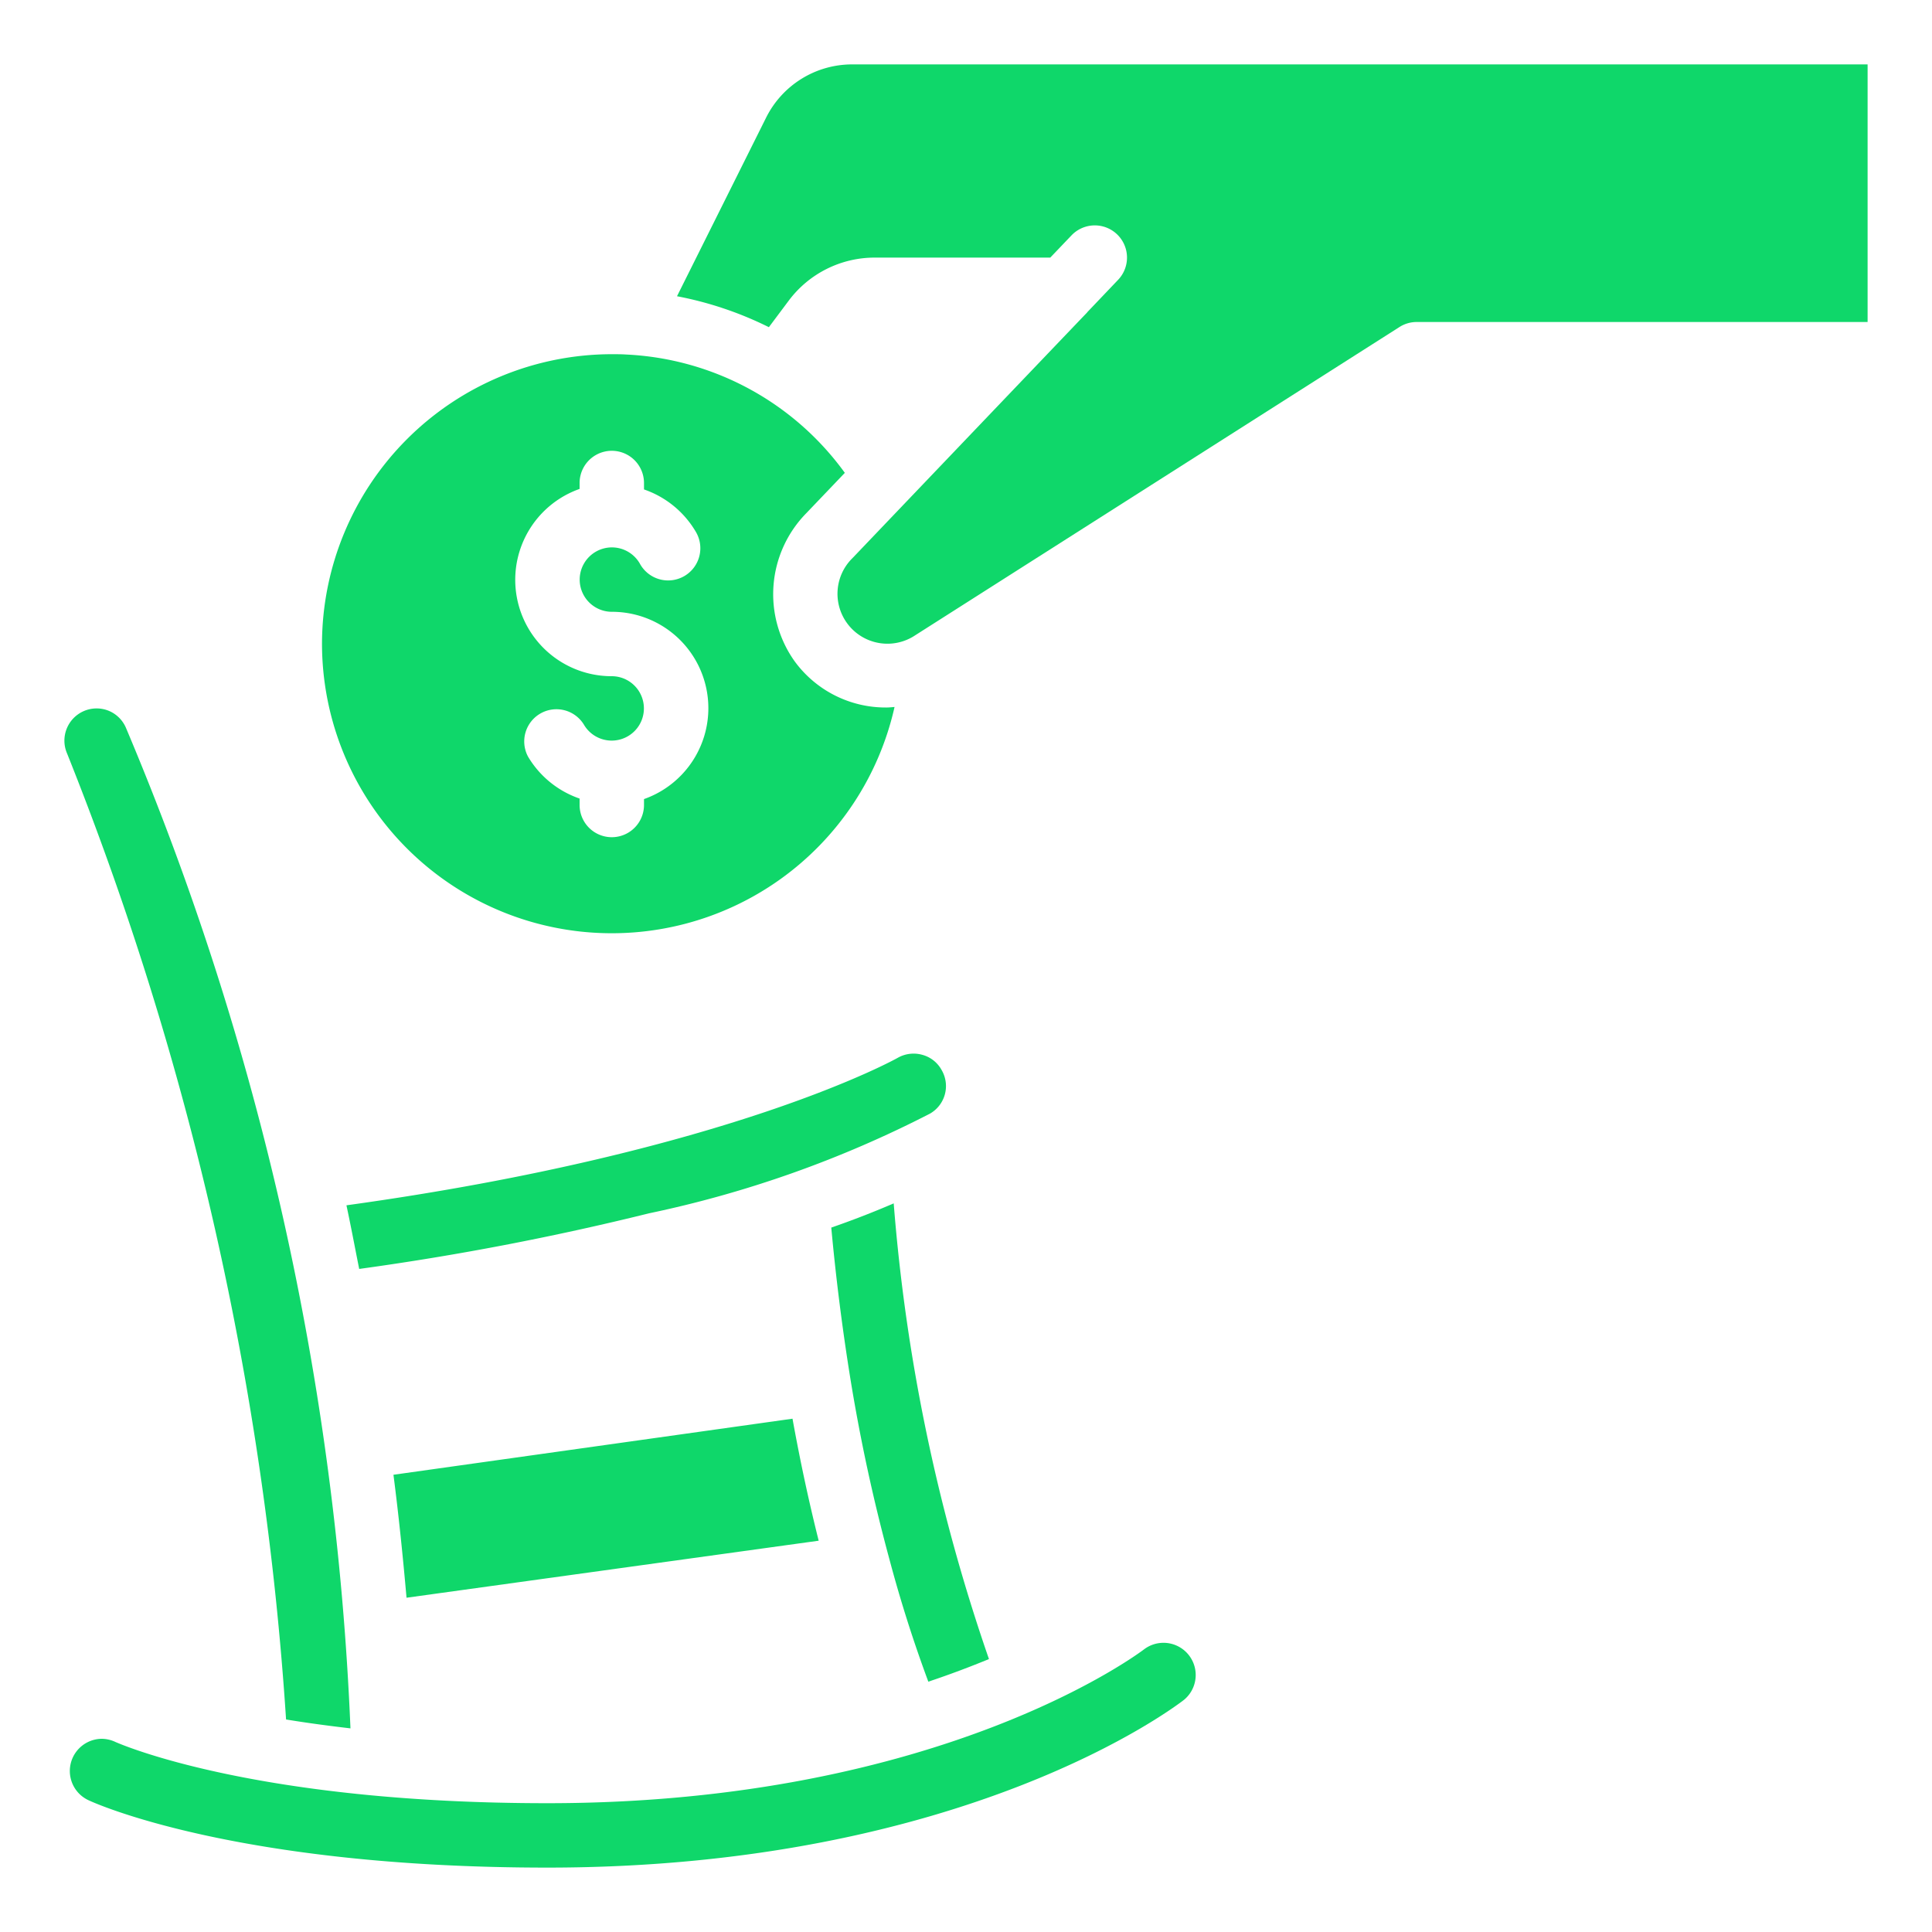
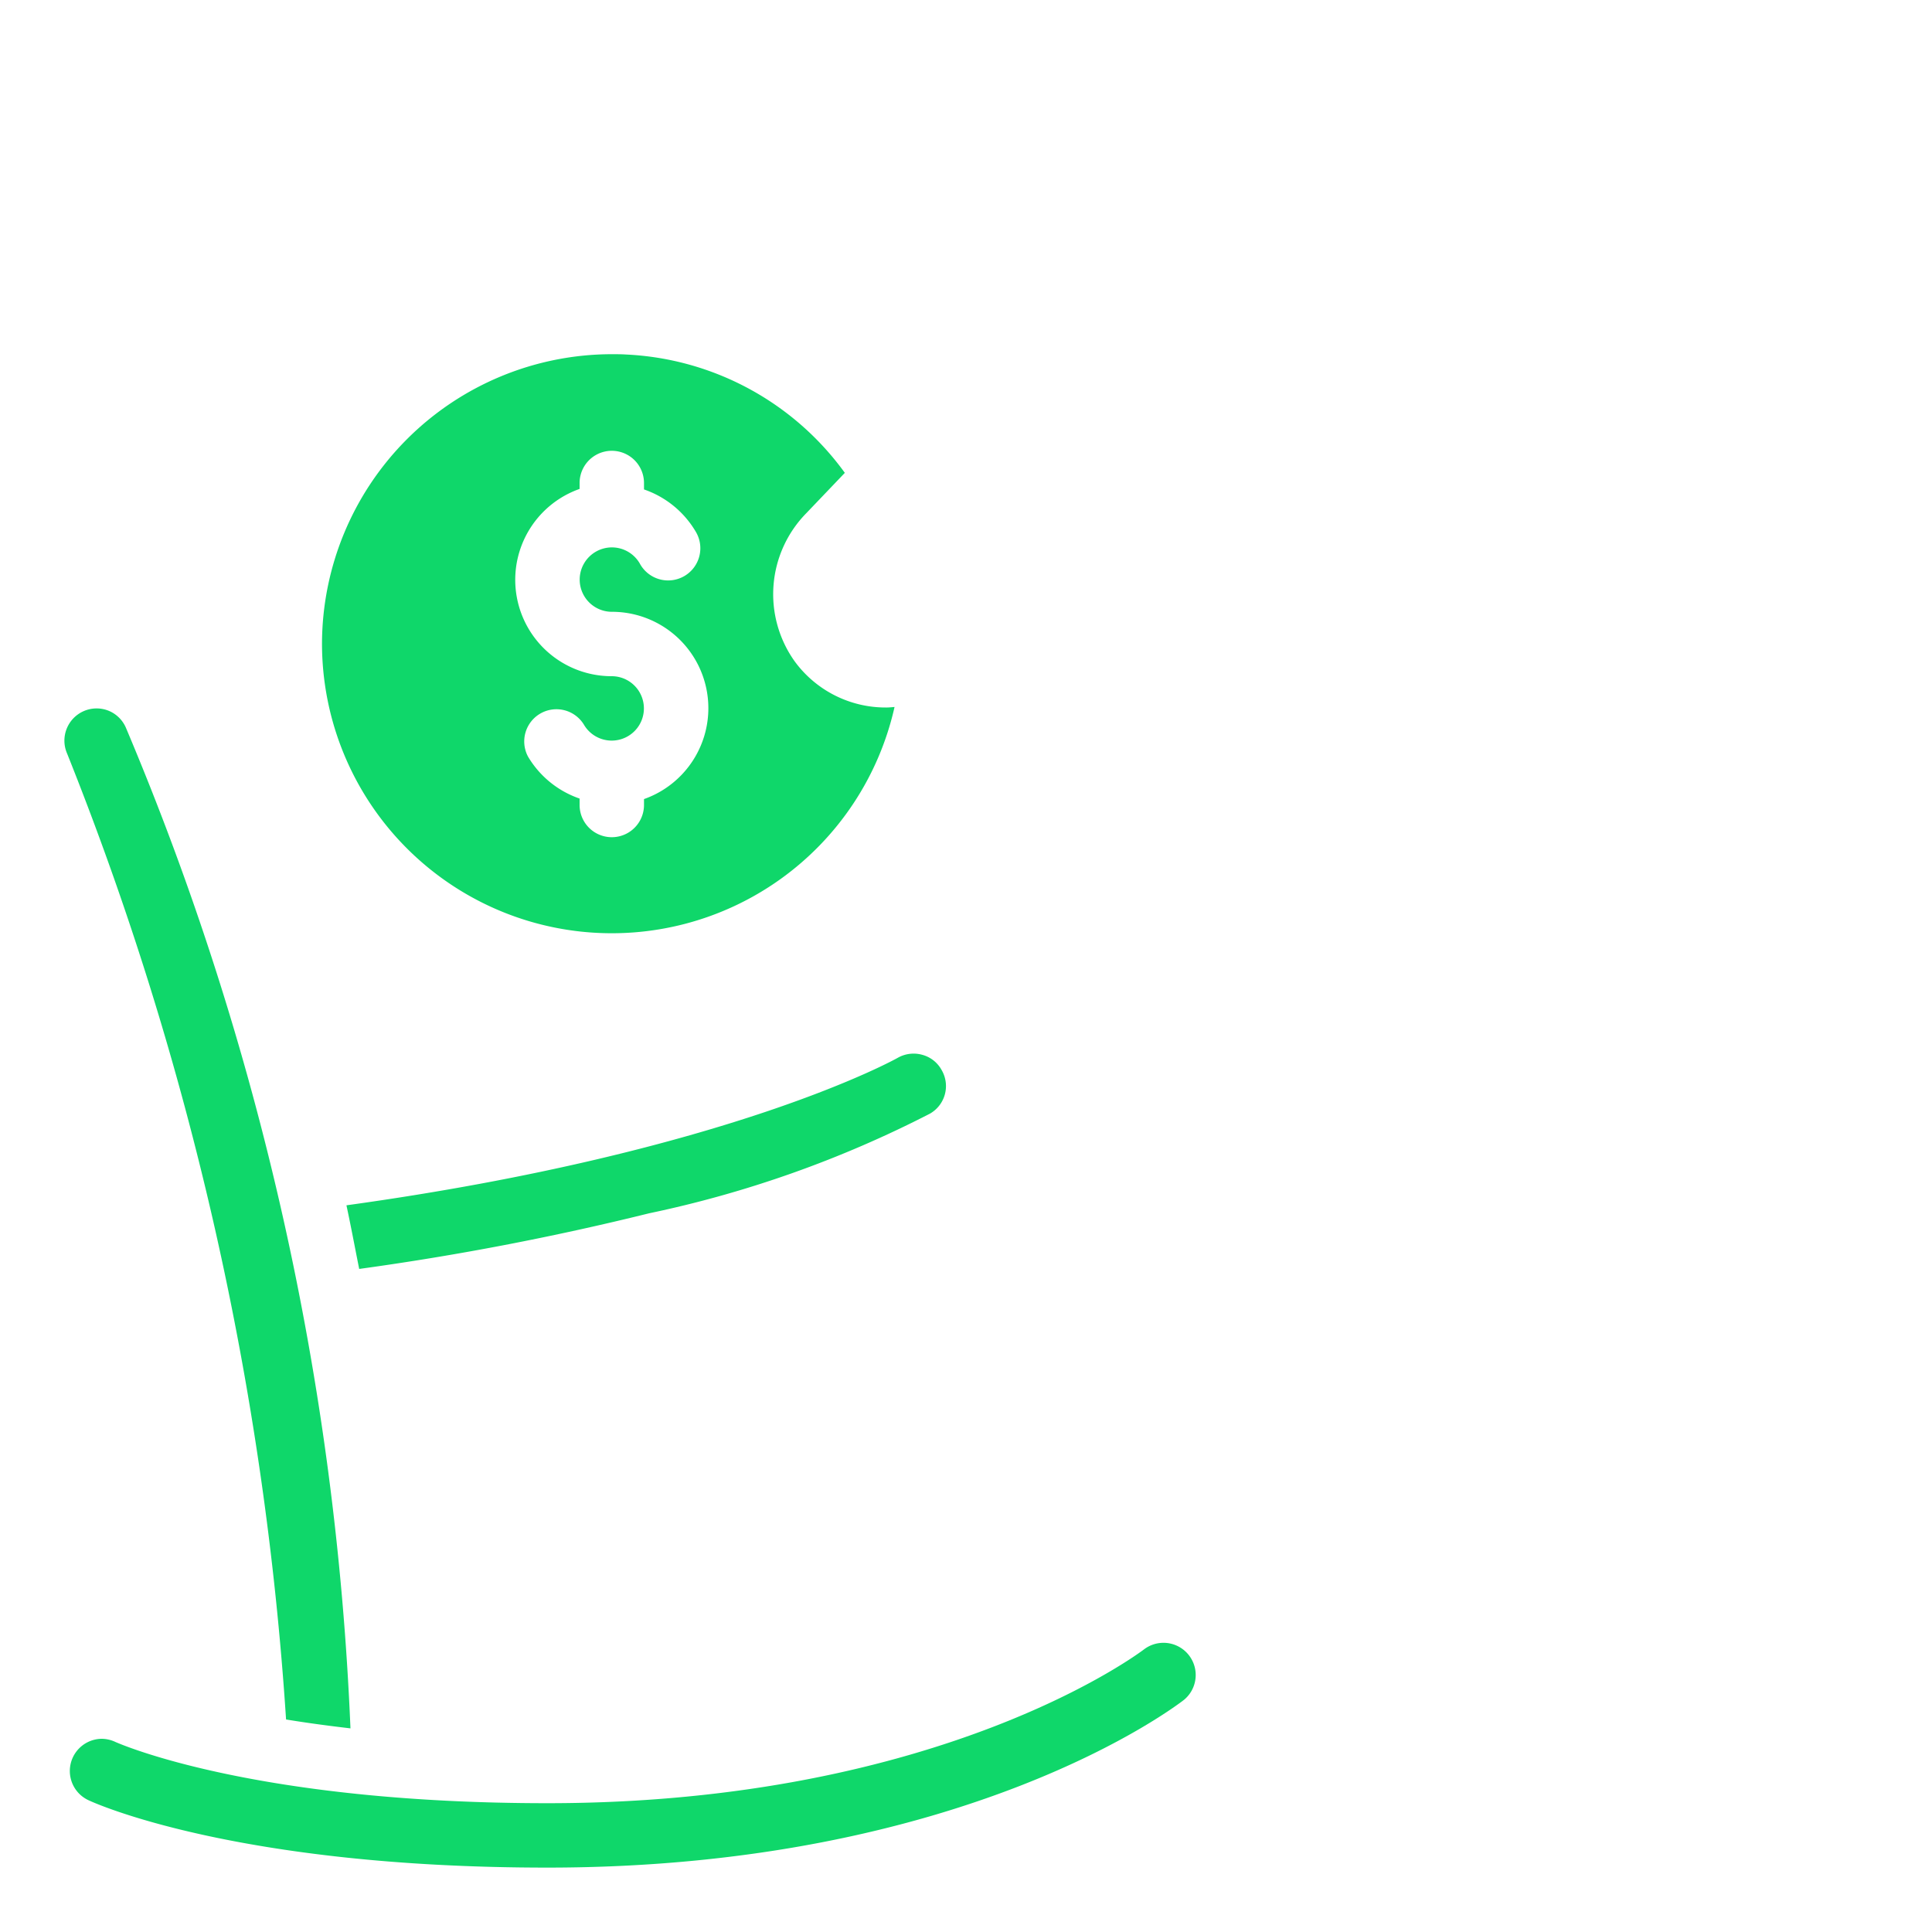
<svg xmlns="http://www.w3.org/2000/svg" version="1.1" width="512" height="512" x="0" y="0" viewBox="0 0 60 60" style="enable-background:new 0 0 512 512" xml:space="preserve" class="">
  <g>
    <path d="M10 20a9 9 0 0 0 17.781 1.956c-.082.006-.164.016-.245.016a3.5 3.5 0 0 1-2.859-1.437 3.591 3.591 0 0 1 .366-4.6l1.194-1.25a8.9 8.9 0 0 0-6.79-3.675C19.3 11 19.148 11 19 11a9.01 9.01 0 0 0-9 9zm10-5v.2a2.993 2.993 0 0 1 1.6 1.3 1 1 0 1 1-1.731 1A1 1 0 1 0 19 19a2.993 2.993 0 0 1 1 5.816V25a1 1 0 0 1-2 0v-.2a2.993 2.993 0 0 1-1.6-1.3 1 1 0 0 1 1.731-1A1 1 0 1 0 19 21a2.993 2.993 0 0 1-1-5.816V15a1 1 0 0 1 2 0z" fill="#0fd76a" opacity="1" data-original="#000000" class="" />
-     <path d="m23.878 10.161.621-.83A3.335 3.335 0 0 1 27.16 8h5.457l.659-.69a1 1 0 0 1 1.448 1.38l-.953 1a.153.153 0 0 0-.011.016c-.262.271-7.284 7.625-7.284 7.625a1.551 1.551 0 0 0 1.944 2.4l15.045-9.577A.993.993 0 0 1 44 10h14V2H26.474a2.985 2.985 0 0 0-2.685 1.66L21.025 9.2a11.031 11.031 0 0 1 2.853.961zM12.219 45.8c.164 1.271.294 2.545.406 3.819l12.8-1.771q-.459-1.828-.813-3.789zM30.713 51.524a56.807 56.807 0 0 1-2.958-14.152 28.42 28.42 0 0 1-1.939.752 69.84 69.84 0 0 0 .587 4.654 55.142 55.142 0 0 0 1.219 5.648 41.63 41.63 0 0 0 1.208 3.8c.697-.233 1.318-.47 1.883-.702z" fill="#0fd76a" opacity="1" data-original="#000000" class="" />
    <path d="M3.159 54a1 1 0 0 0-.426 1.9C2.914 55.99 7.332 58 17 58c12.96 0 19.5-5 19.774-5.213a1 1 0 0 0-1.231-1.575C35.481 51.26 29.288 56 17 56c-9.062 0-13.238-1.825-13.412-1.9a1.012 1.012 0 0 0-.429-.1zM11.155 39.408a86.376 86.376 0 0 0 9-1.727 34.573 34.573 0 0 0 8.724-3.095.986.986 0 0 0 .363-1.357.972.972 0 0 0-.6-.471 1 1 0 0 0-.763.094s-5.179 2.928-17.12 4.58c.141.655.264 1.317.396 1.976z" fill="#0fd76a" opacity="1" data-original="#000000" class="" />
    <path d="M3.358 22.067a1 1 0 0 0-1.289.57 1 1 0 0 0 .015.765 97.944 97.944 0 0 1 6.8 29.998q.9.148 2 .276A89.352 89.352 0 0 0 3.91 22.6a.994.994 0 0 0-.552-.533z" fill="#0fd76a" opacity="1" data-original="#000000" class="" />
  </g>
</svg>